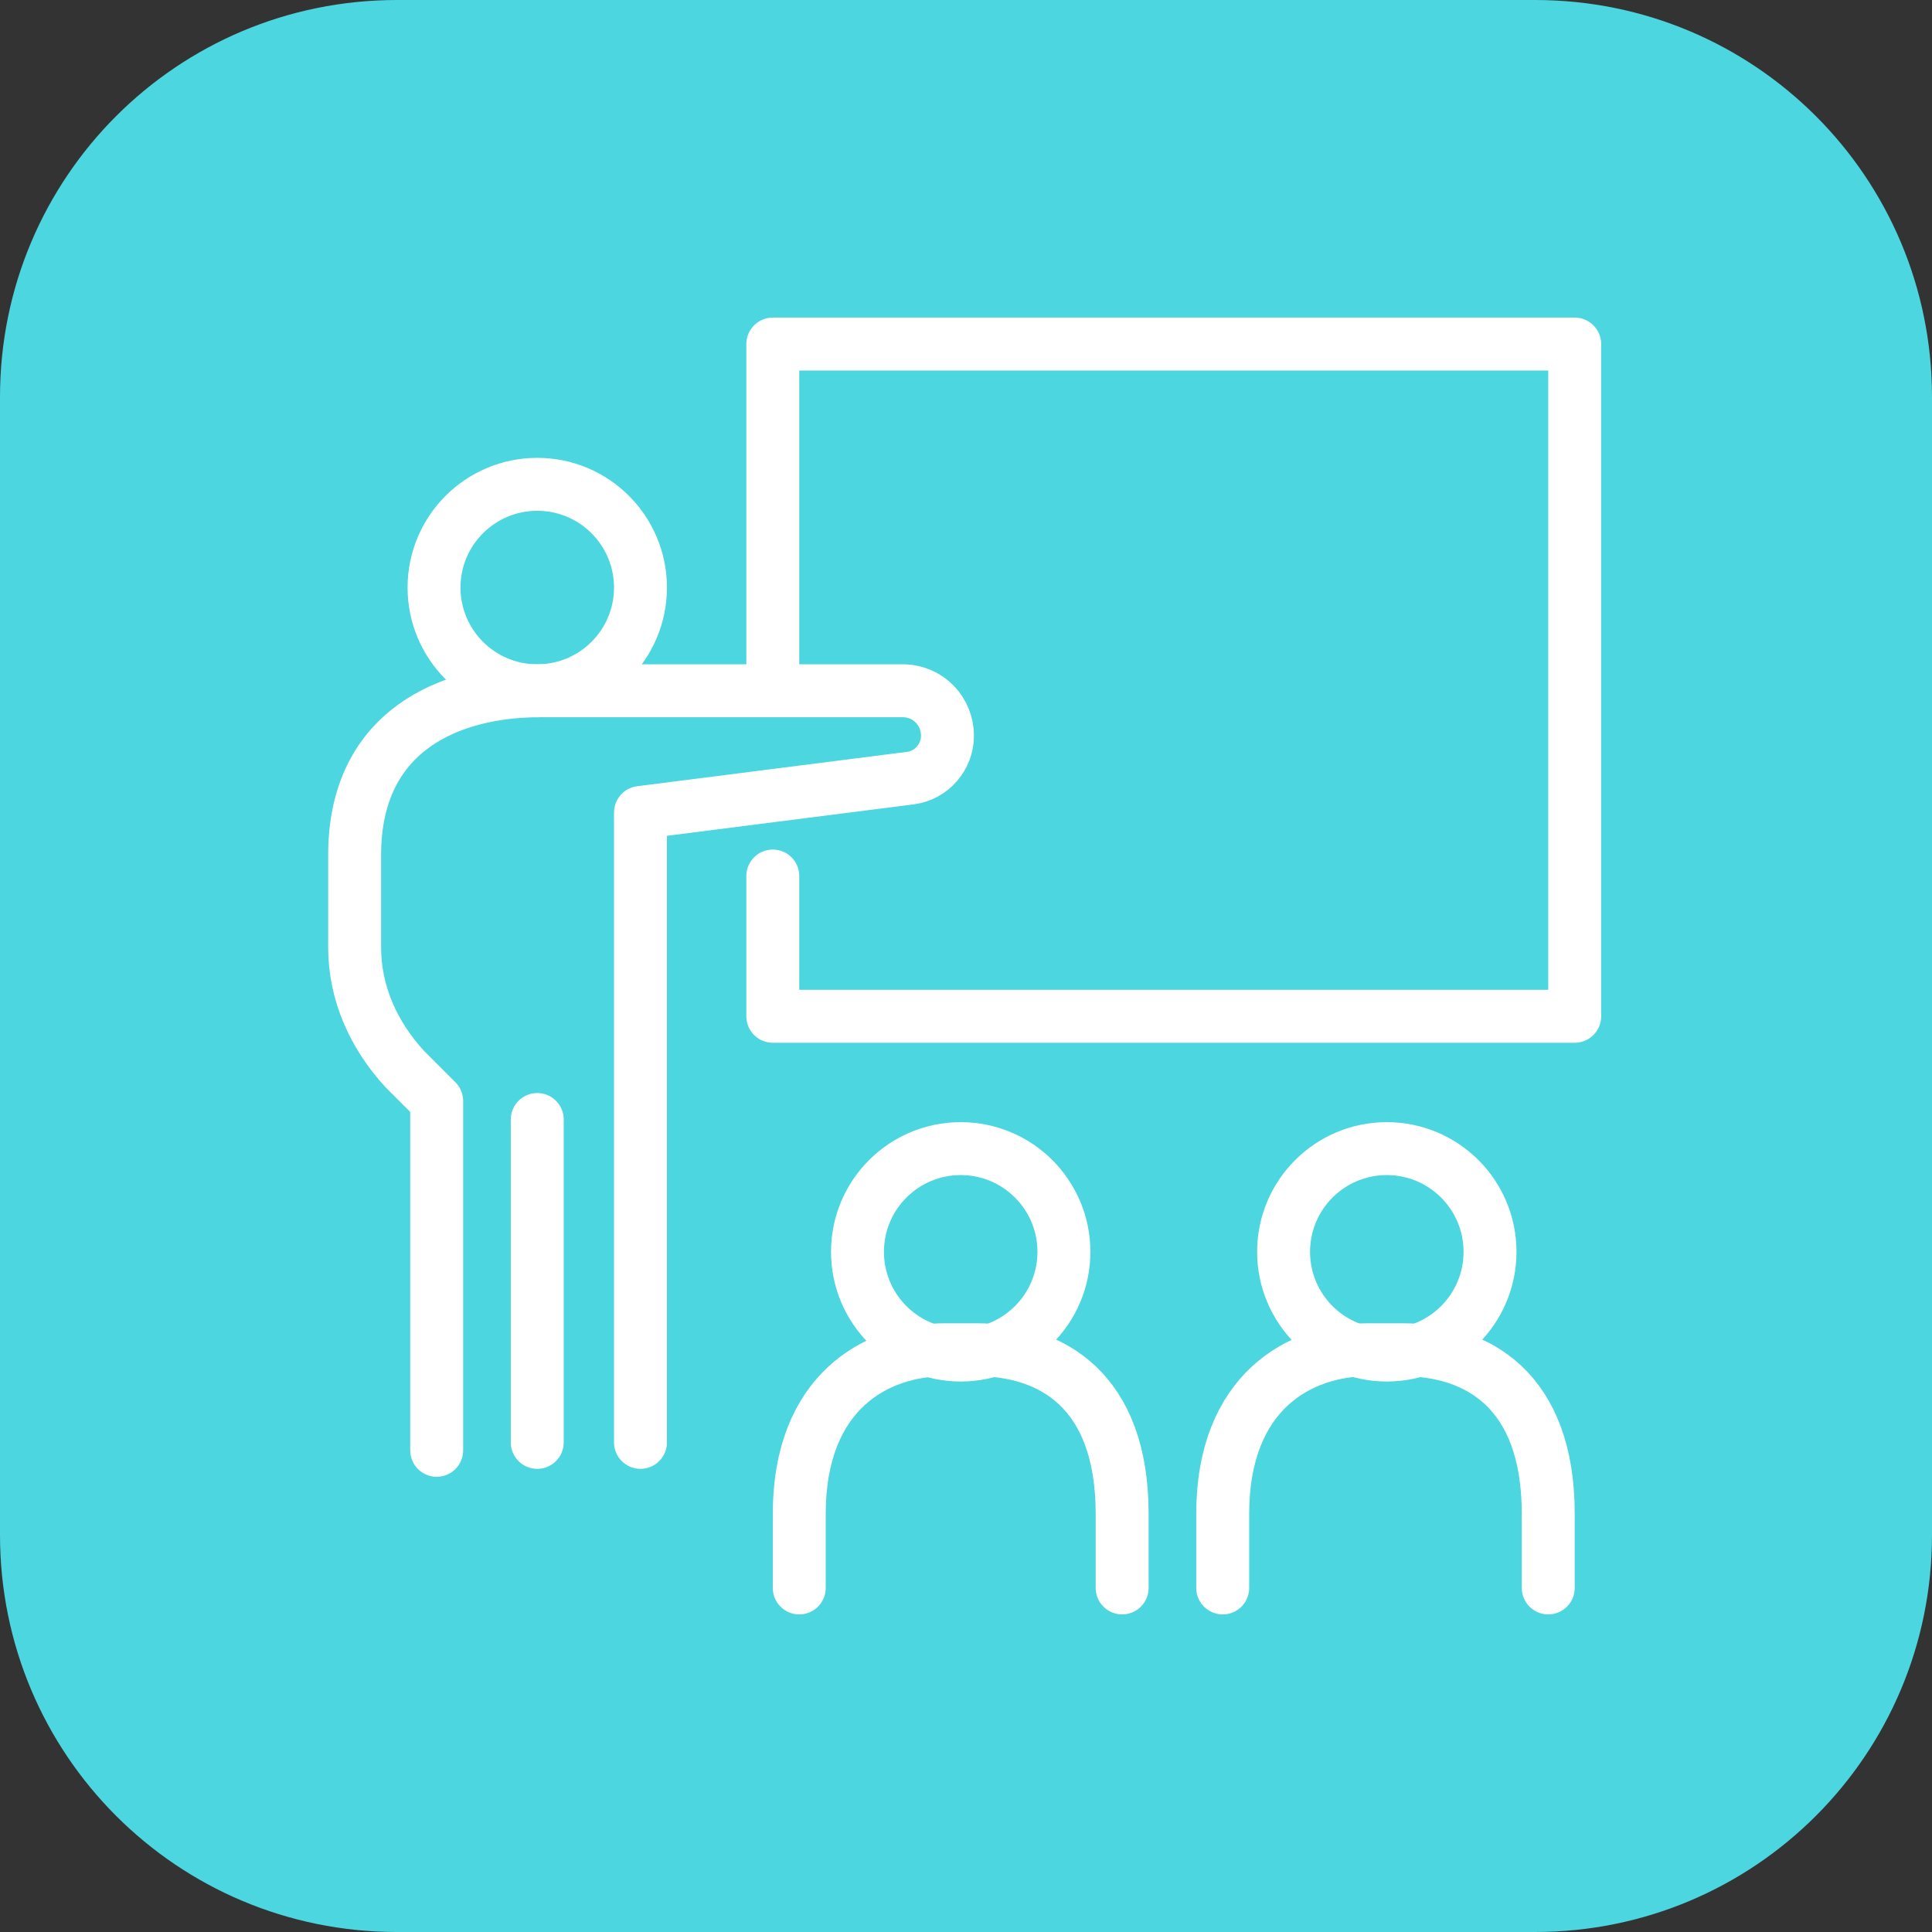
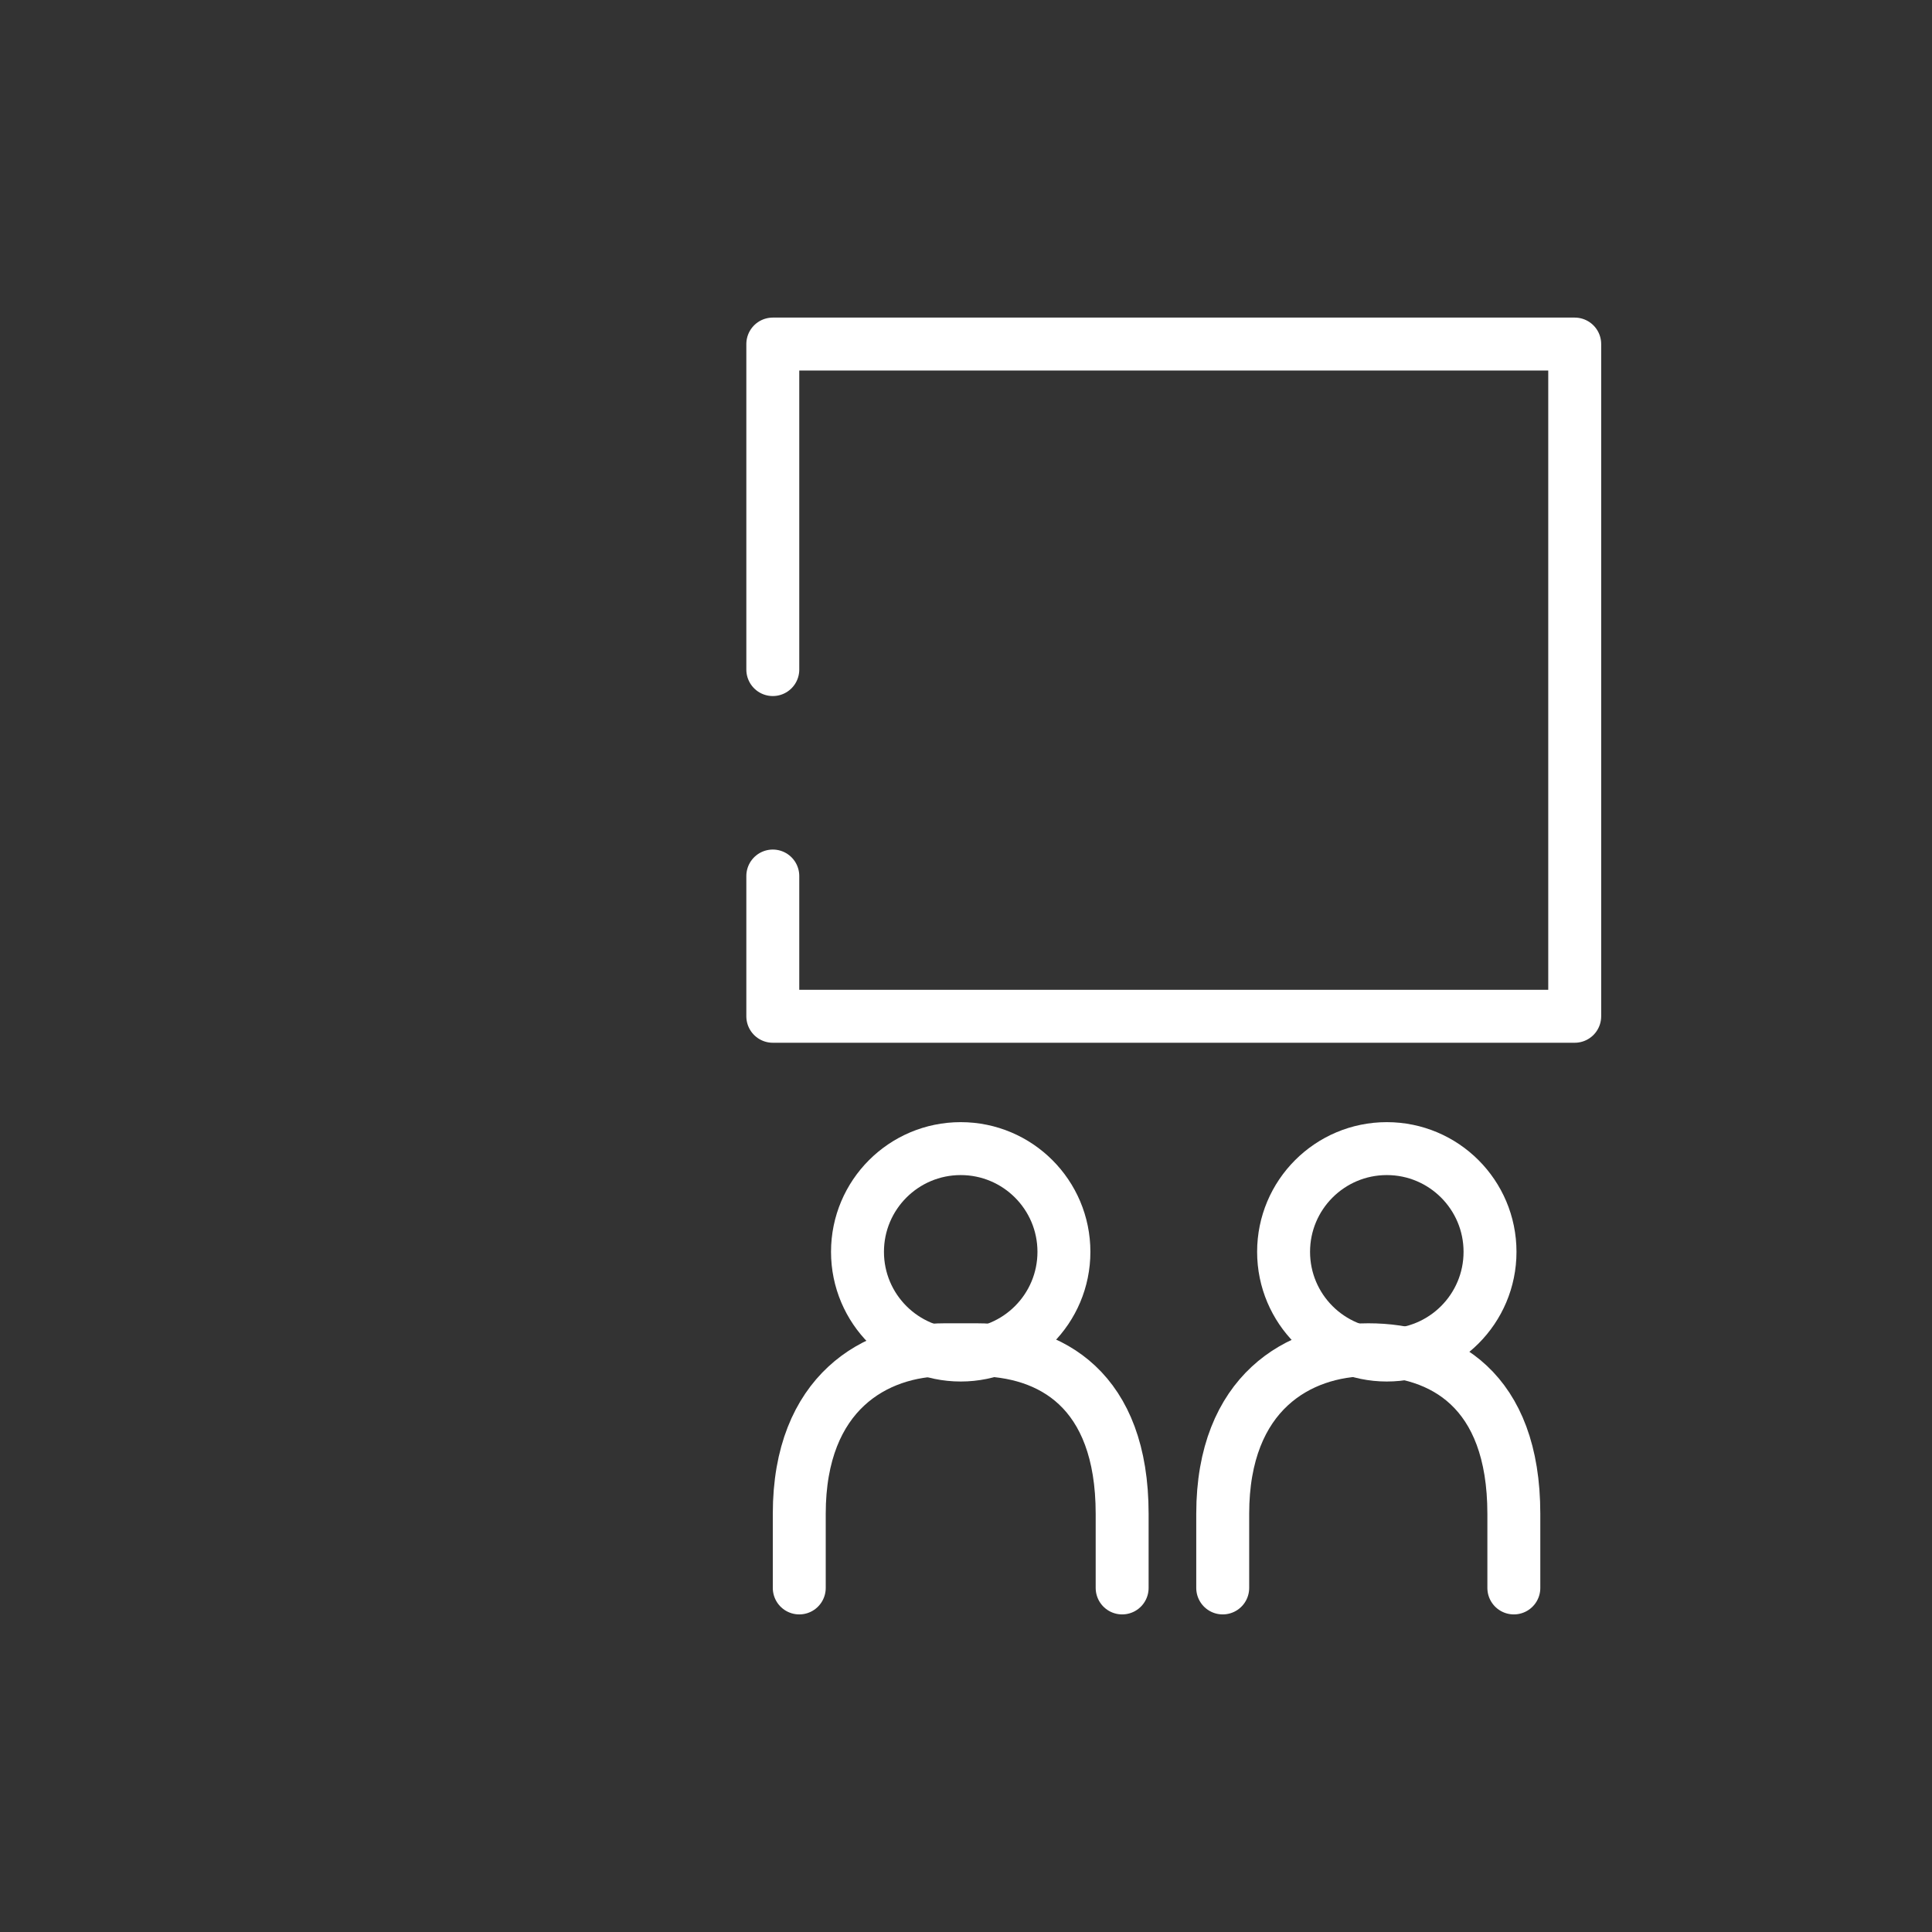
<svg xmlns="http://www.w3.org/2000/svg" id="Livello_1" x="0px" y="0px" viewBox="0 0 73 73" style="enable-background:new 0 0 73 73;" xml:space="preserve">
  <rect x="0" y="0" width="73" height="73" fill="#333333" stroke="none" />
  <style type="text/css">	.st0{fill:#4CD6E0;}	.st1{fill:none;stroke:#FFFFFF;stroke-width:2;stroke-linecap:round;stroke-linejoin:round;}</style>
-   <path class="st0" d="M15,0h43c8.3,0,15,6.7,15,15v43c0,8.3-6.7,15-15,15H15C6.7,73,0,66.3,0,58V15C0,6.7,6.7,0,15,0z" />
  <g>
-     <ellipse class="st1" cx="20.3" cy="22.2" rx="3.9" ry="3.9" />
-     <path class="st1" d="M24.2,54.5V30.7l10.2-1.3c0.8-0.1,1.4-0.8,1.4-1.6l0,0c0-0.9-0.7-1.7-1.7-1.7h-8.4c-1.6,0-3.8,0-5.3,0  c-3.4,0-7,1.5-7,6.2v3.5c0,1.7,0.7,3.3,1.9,4.6l1.2,1.2v13.2" />
-     <line class="st1" x1="20.3" y1="42.3" x2="20.3" y2="54.5" />
    <polyline class="st1" points="29.2,25.3 29.2,13 59.5,13 59.5,38.4 29.2,38.4 29.2,33.1  " />
    <g>
      <circle class="st1" cx="36.3" cy="47.3" r="3.9" />
      <path class="st1" d="M30.2,60v-2.8c0-4.6,2.9-6.2,5.5-6.2h1.2c2.8,0,5.5,1.5,5.5,6.2V60" />
      <ellipse class="st1" cx="52.4" cy="47.3" rx="3.9" ry="3.9" />
-       <path class="st1" d="M46.2,60v-2.8c0-4.6,2.9-6.2,5.5-6.2H53c2.8,0,5.5,1.5,5.5,6.2V60" />
+       <path class="st1" d="M46.2,60v-2.8c0-4.6,2.9-6.2,5.5-6.2c2.8,0,5.5,1.5,5.5,6.2V60" />
    </g>
  </g>
</svg>